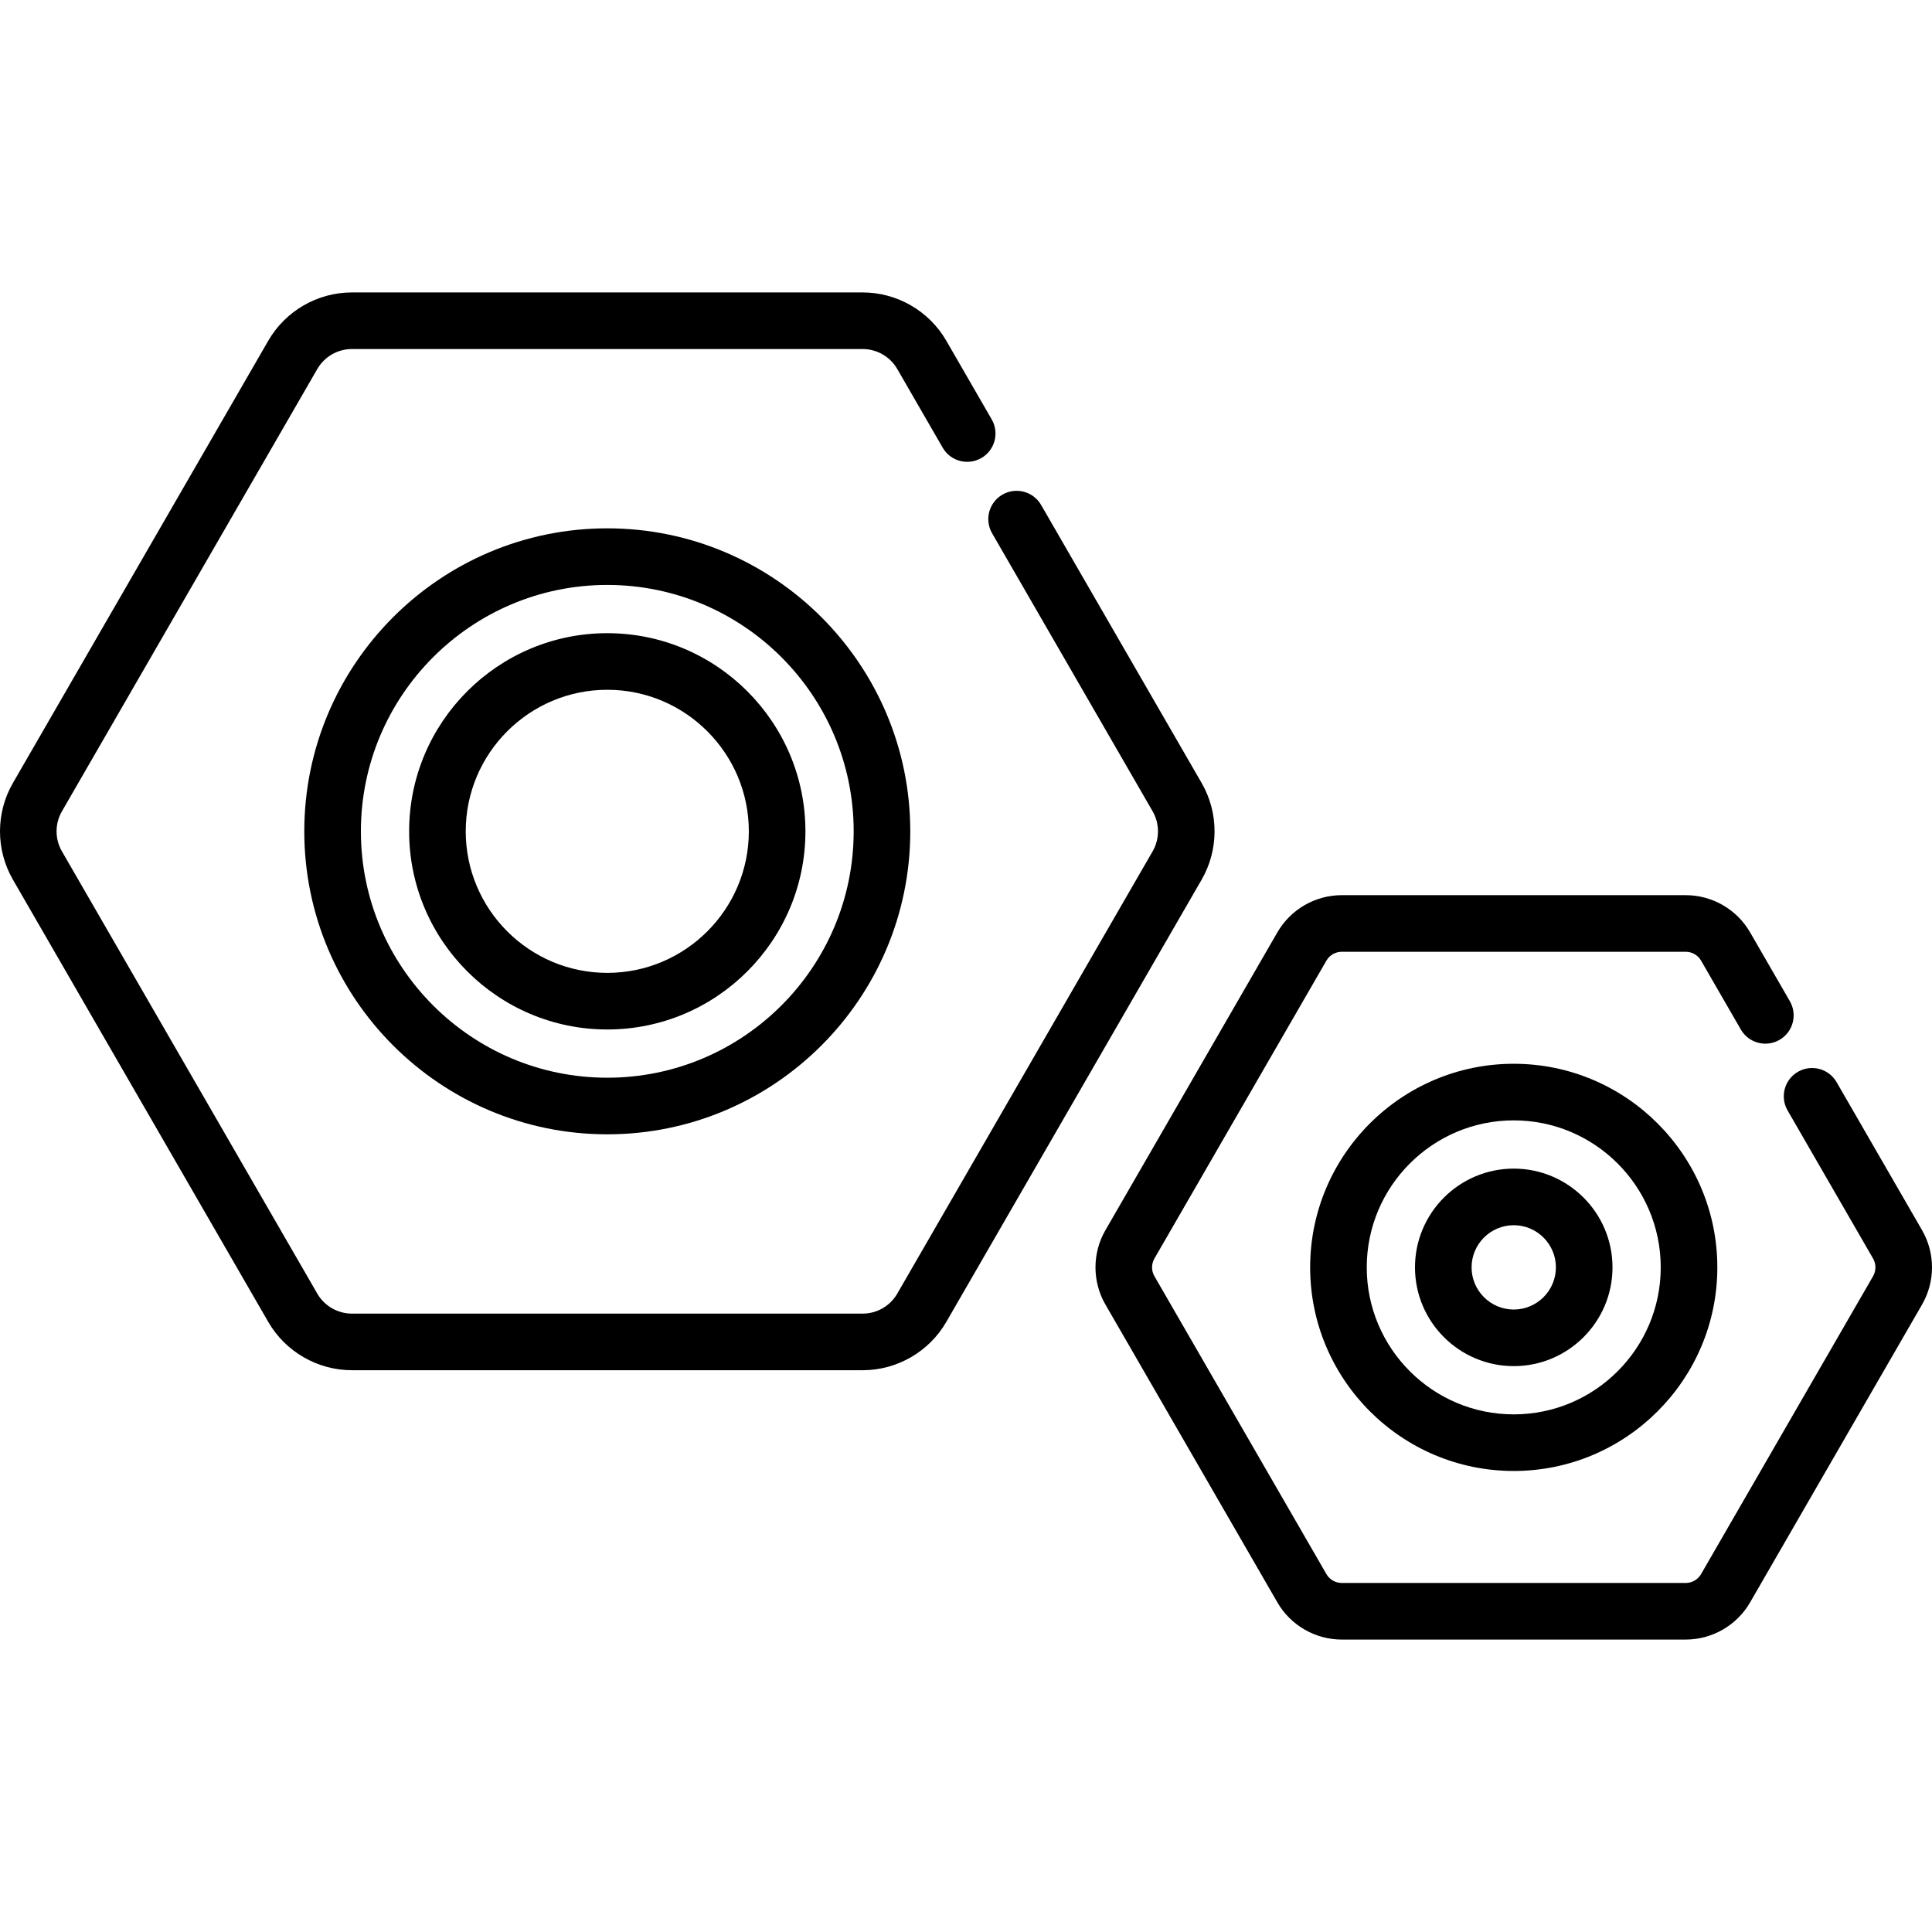
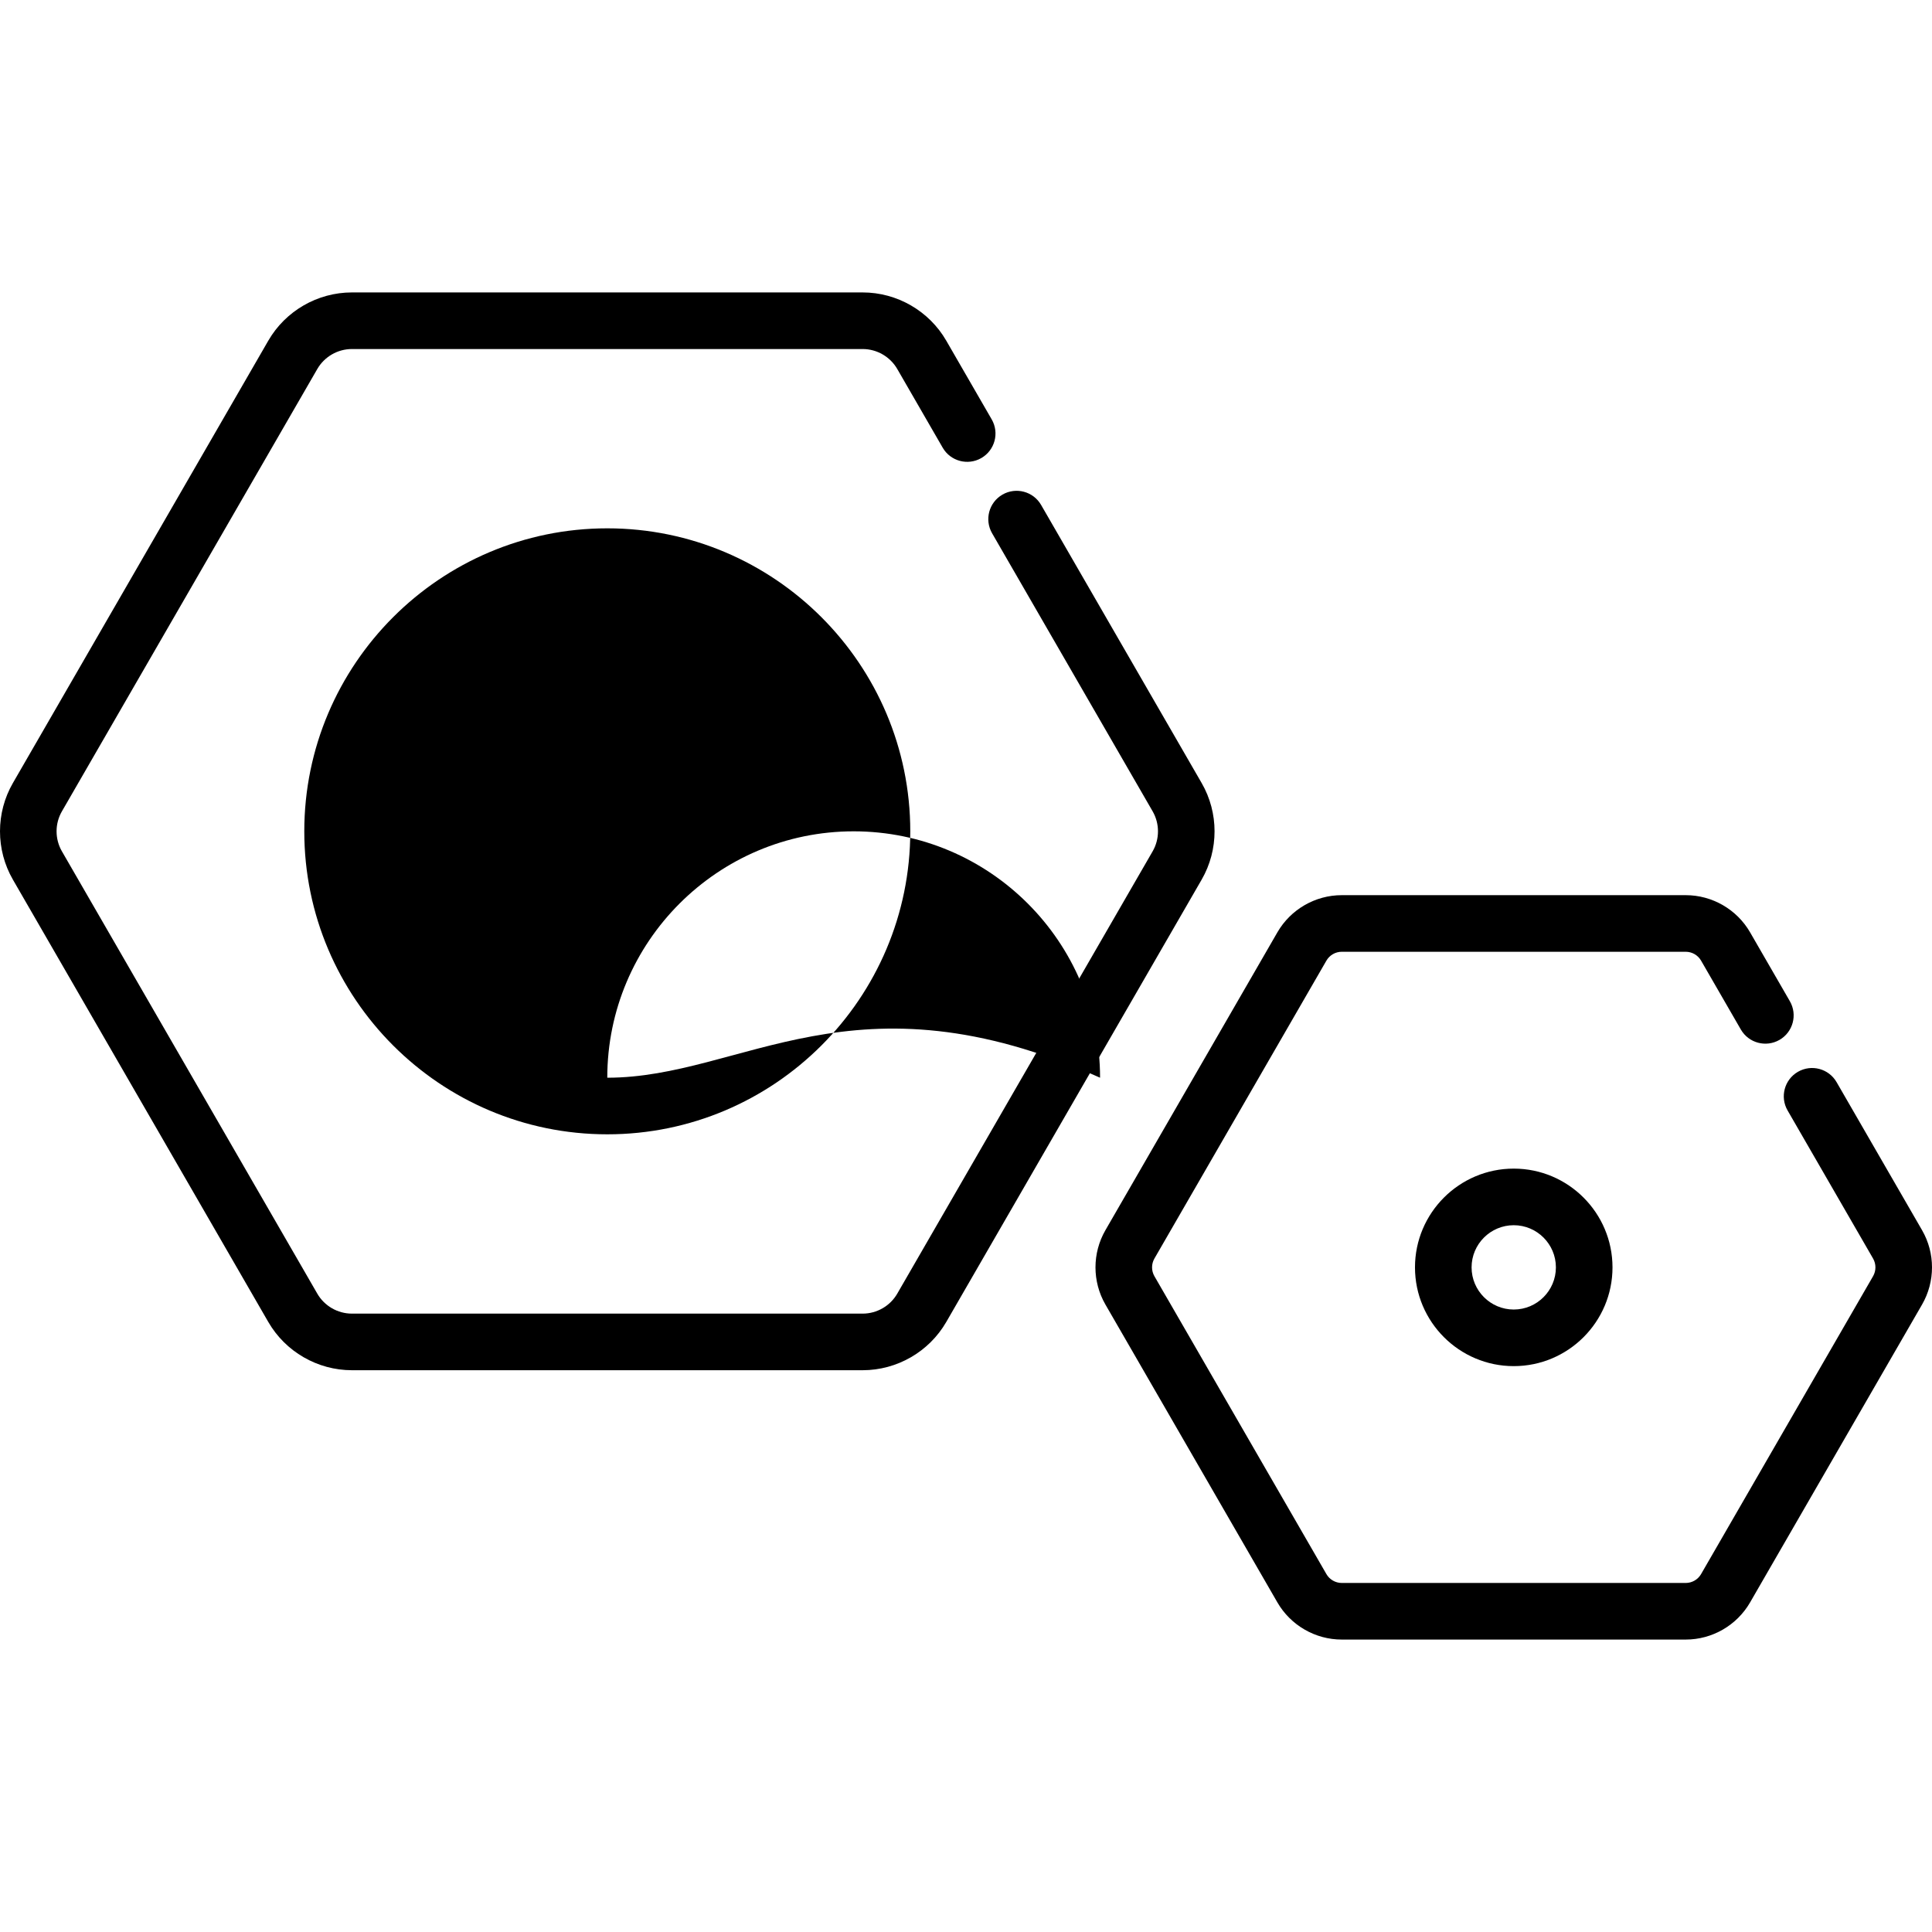
<svg xmlns="http://www.w3.org/2000/svg" version="1.1" id="Layer_1" x="0px" y="0px" viewBox="0 0 512.001 512.001" style="enable-background:new 0 0 512.001 512.001;" xml:space="preserve">
  <g>
    <g>
      <path d="M318.452,207.512l-42.546-73.691c-2.07-3.588-6.659-4.816-10.245-2.745c-3.587,2.071-4.816,6.658-2.745,10.245    l42.546,73.691c1.887,3.268,1.887,7.328,0,10.597l-67.675,117.216c-1.887,3.269-5.403,5.299-9.177,5.299H93.261    c-3.773,0-7.29-2.03-9.177-5.299L16.408,225.609c-1.887-3.268-1.887-7.329,0-10.597L84.084,97.796    c1.887-3.269,5.403-5.299,9.177-5.299h135.351c3.773,0,7.29,2.03,9.177,5.299l12.034,20.845c2.07,3.588,6.66,4.815,10.245,2.745    c3.587-2.071,4.816-6.658,2.745-10.245l-12.034-20.845c-4.557-7.895-13.051-12.799-22.167-12.799H93.261    c-9.116,0-17.61,4.904-22.167,12.799L3.418,207.512c-4.558,7.894-4.558,17.701,0,25.597l67.675,117.216    c4.557,7.895,13.051,12.799,22.167,12.799h135.351c9.116,0,17.61-4.904,22.167-12.799l67.675-117.216    C323.01,225.214,323.01,215.406,318.452,207.512z" />
    </g>
  </g>
  <g>
    <g>
      <path d="M509.371,326.021l-22.654-39.238c-2.072-3.587-6.659-4.815-10.245-2.745c-3.587,2.071-4.816,6.658-2.745,10.245    l22.654,39.238c0.835,1.446,0.835,3.244,0,4.69l-45.582,78.947c-0.835,1.446-2.391,2.345-4.06,2.345h-91.163    c-1.67,0-3.227-0.898-4.062-2.345l-45.58-78.947c-0.835-1.446-0.835-3.244,0-4.69l45.58-78.947    c0.835-1.446,2.392-2.345,4.062-2.345h91.163c1.669,0,3.225,0.898,4.06,2.345l10.543,18.261c2.071,3.588,6.66,4.814,10.245,2.745    c3.587-2.071,4.816-6.658,2.745-10.245l-10.543-18.261c-3.507-6.072-10.039-9.845-17.05-9.845h-91.163    c-7.012,0-13.545,3.772-17.052,9.845l-45.58,78.947c-3.507,6.072-3.507,13.618,0,19.69l45.58,78.947    c3.507,6.072,10.04,9.845,17.052,9.845h91.163c7.011,0,13.543-3.772,17.05-9.845l45.582-78.947    C512.878,339.639,512.878,332.093,509.371,326.021z" />
    </g>
  </g>
  <g>
    <g>
-       <path d="M160.936,167.8c-28.955,0-52.511,23.557-52.511,52.511s23.557,52.511,52.511,52.511s52.511-23.557,52.511-52.511    S189.891,167.8,160.936,167.8z M160.936,257.822c-20.684,0-37.512-16.828-37.512-37.512s16.828-37.512,37.512-37.512    s37.512,16.828,37.512,37.512S181.619,257.822,160.936,257.822z" />
+       </g>
+   </g>
+   <g>
+     <g>
+       <path d="M160.936,140.014c-44.275,0-80.296,36.021-80.296,80.296c0,44.276,36.021,80.295,80.296,80.295    c44.275,0,80.296-36.02,80.296-80.295S205.211,140.014,160.936,140.014z M160.936,285.606c0-36.005,29.292-65.296,65.296-65.296s65.296,29.292,65.296,65.296C226.232,256.314,196.941,285.606,160.936,285.606z" />
    </g>
  </g>
  <g>
    <g>
-       <path d="M160.936,140.014c-44.275,0-80.296,36.021-80.296,80.296c0,44.276,36.021,80.295,80.296,80.295    c44.275,0,80.296-36.02,80.296-80.295S205.211,140.014,160.936,140.014z M160.936,285.606c-36.005,0-65.296-29.292-65.296-65.295    c0-36.005,29.292-65.296,65.296-65.296s65.296,29.292,65.296,65.296C226.232,256.314,196.941,285.606,160.936,285.606z" />
-     </g>
-   </g>
-   <g>
-     <g>
-       <path d="M401.158,281.911c-29.752,0-53.956,24.205-53.956,53.958c0,29.751,24.205,53.955,53.956,53.955    c29.751,0,53.954-24.205,53.954-53.955C455.112,306.115,430.908,281.911,401.158,281.911z M401.158,374.824    c-21.482,0-38.957-17.476-38.957-38.956c0-21.481,17.476-38.958,38.957-38.958c21.479,0,38.955,17.477,38.955,38.958    C440.112,357.348,422.637,374.824,401.158,374.824z" />
-     </g>
+       </g>
  </g>
  <g>
    <g>
      <path d="M401.158,309.695c-14.432,0-26.172,11.741-26.172,26.173c0,14.431,11.74,26.171,26.172,26.171    c14.432,0,26.172-11.74,26.172-26.171C427.329,321.436,415.589,309.695,401.158,309.695z M401.158,347.039    c-6.16,0-11.172-5.012-11.172-11.171c0-6.161,5.012-11.173,11.172-11.173c6.16,0,11.172,5.012,11.172,11.173    C412.329,342.027,407.319,347.039,401.158,347.039z" />
    </g>
  </g>
  <g>
</g>
  <g>
</g>
  <g>
</g>
  <g>
</g>
  <g>
</g>
  <g>
</g>
  <g>
</g>
  <g>
</g>
  <g>
</g>
  <g>
</g>
  <g>
</g>
  <g>
</g>
  <g>
</g>
  <g>
</g>
  <g>
</g>
</svg>